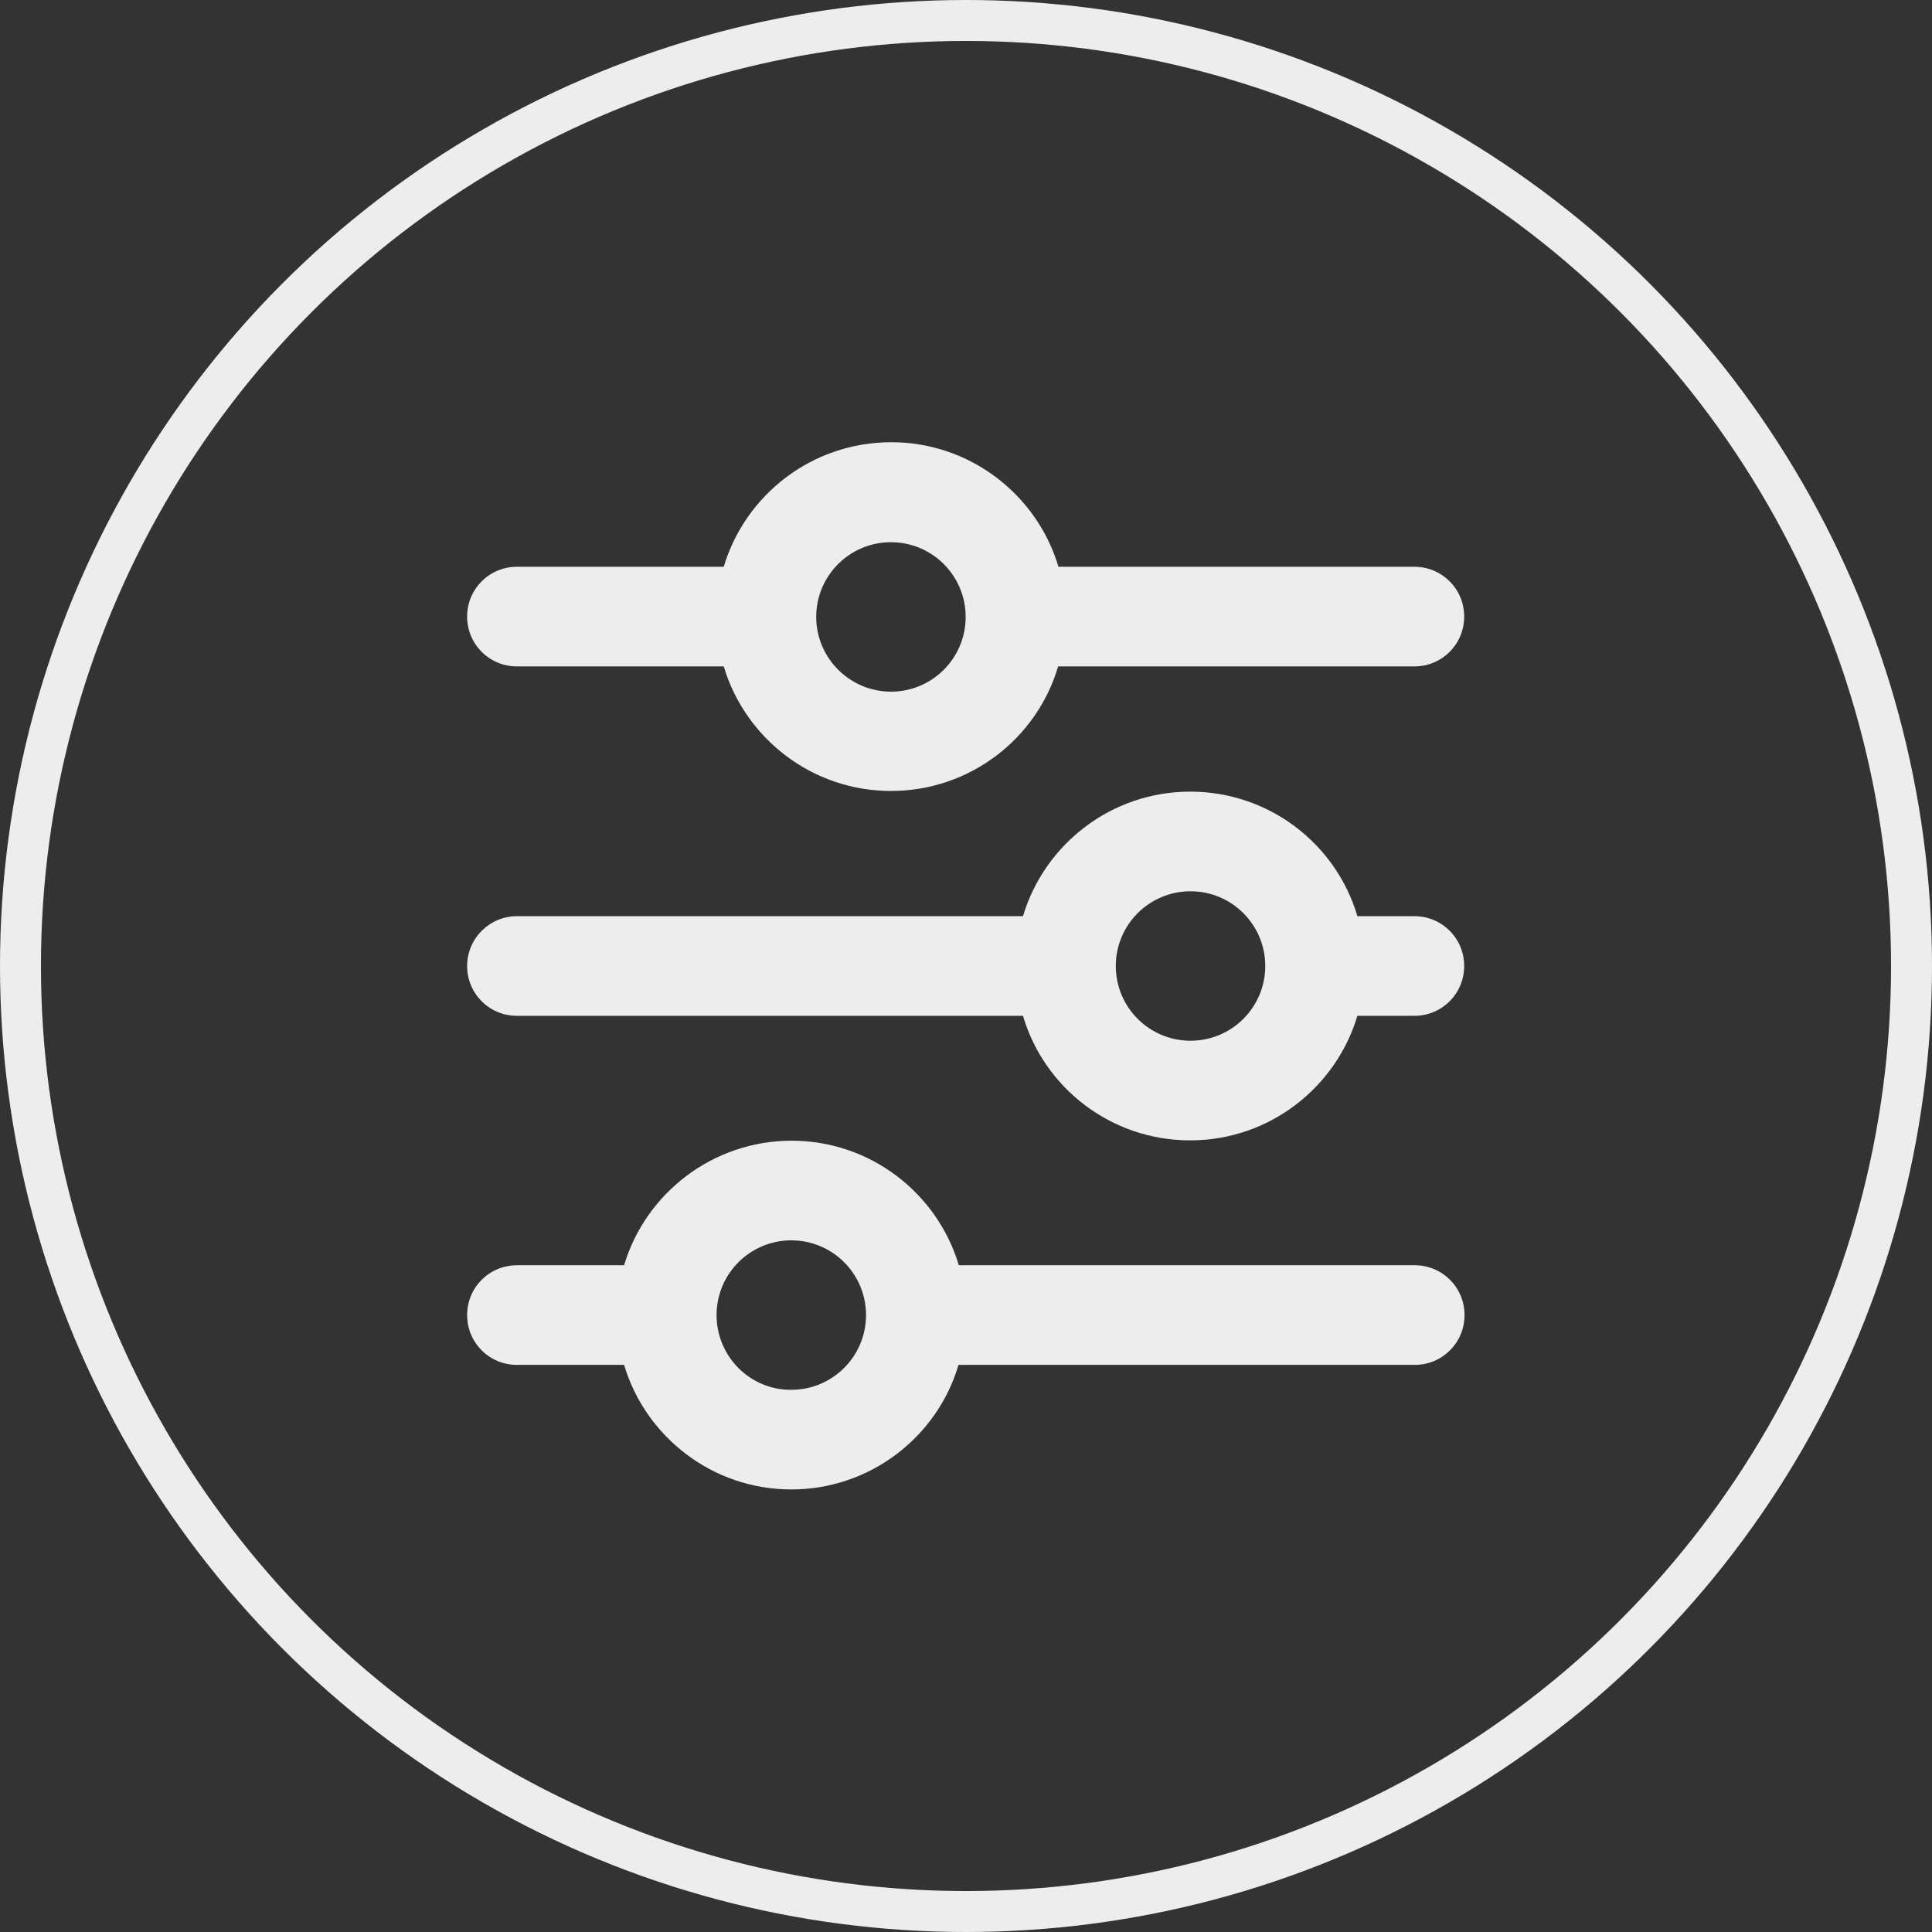
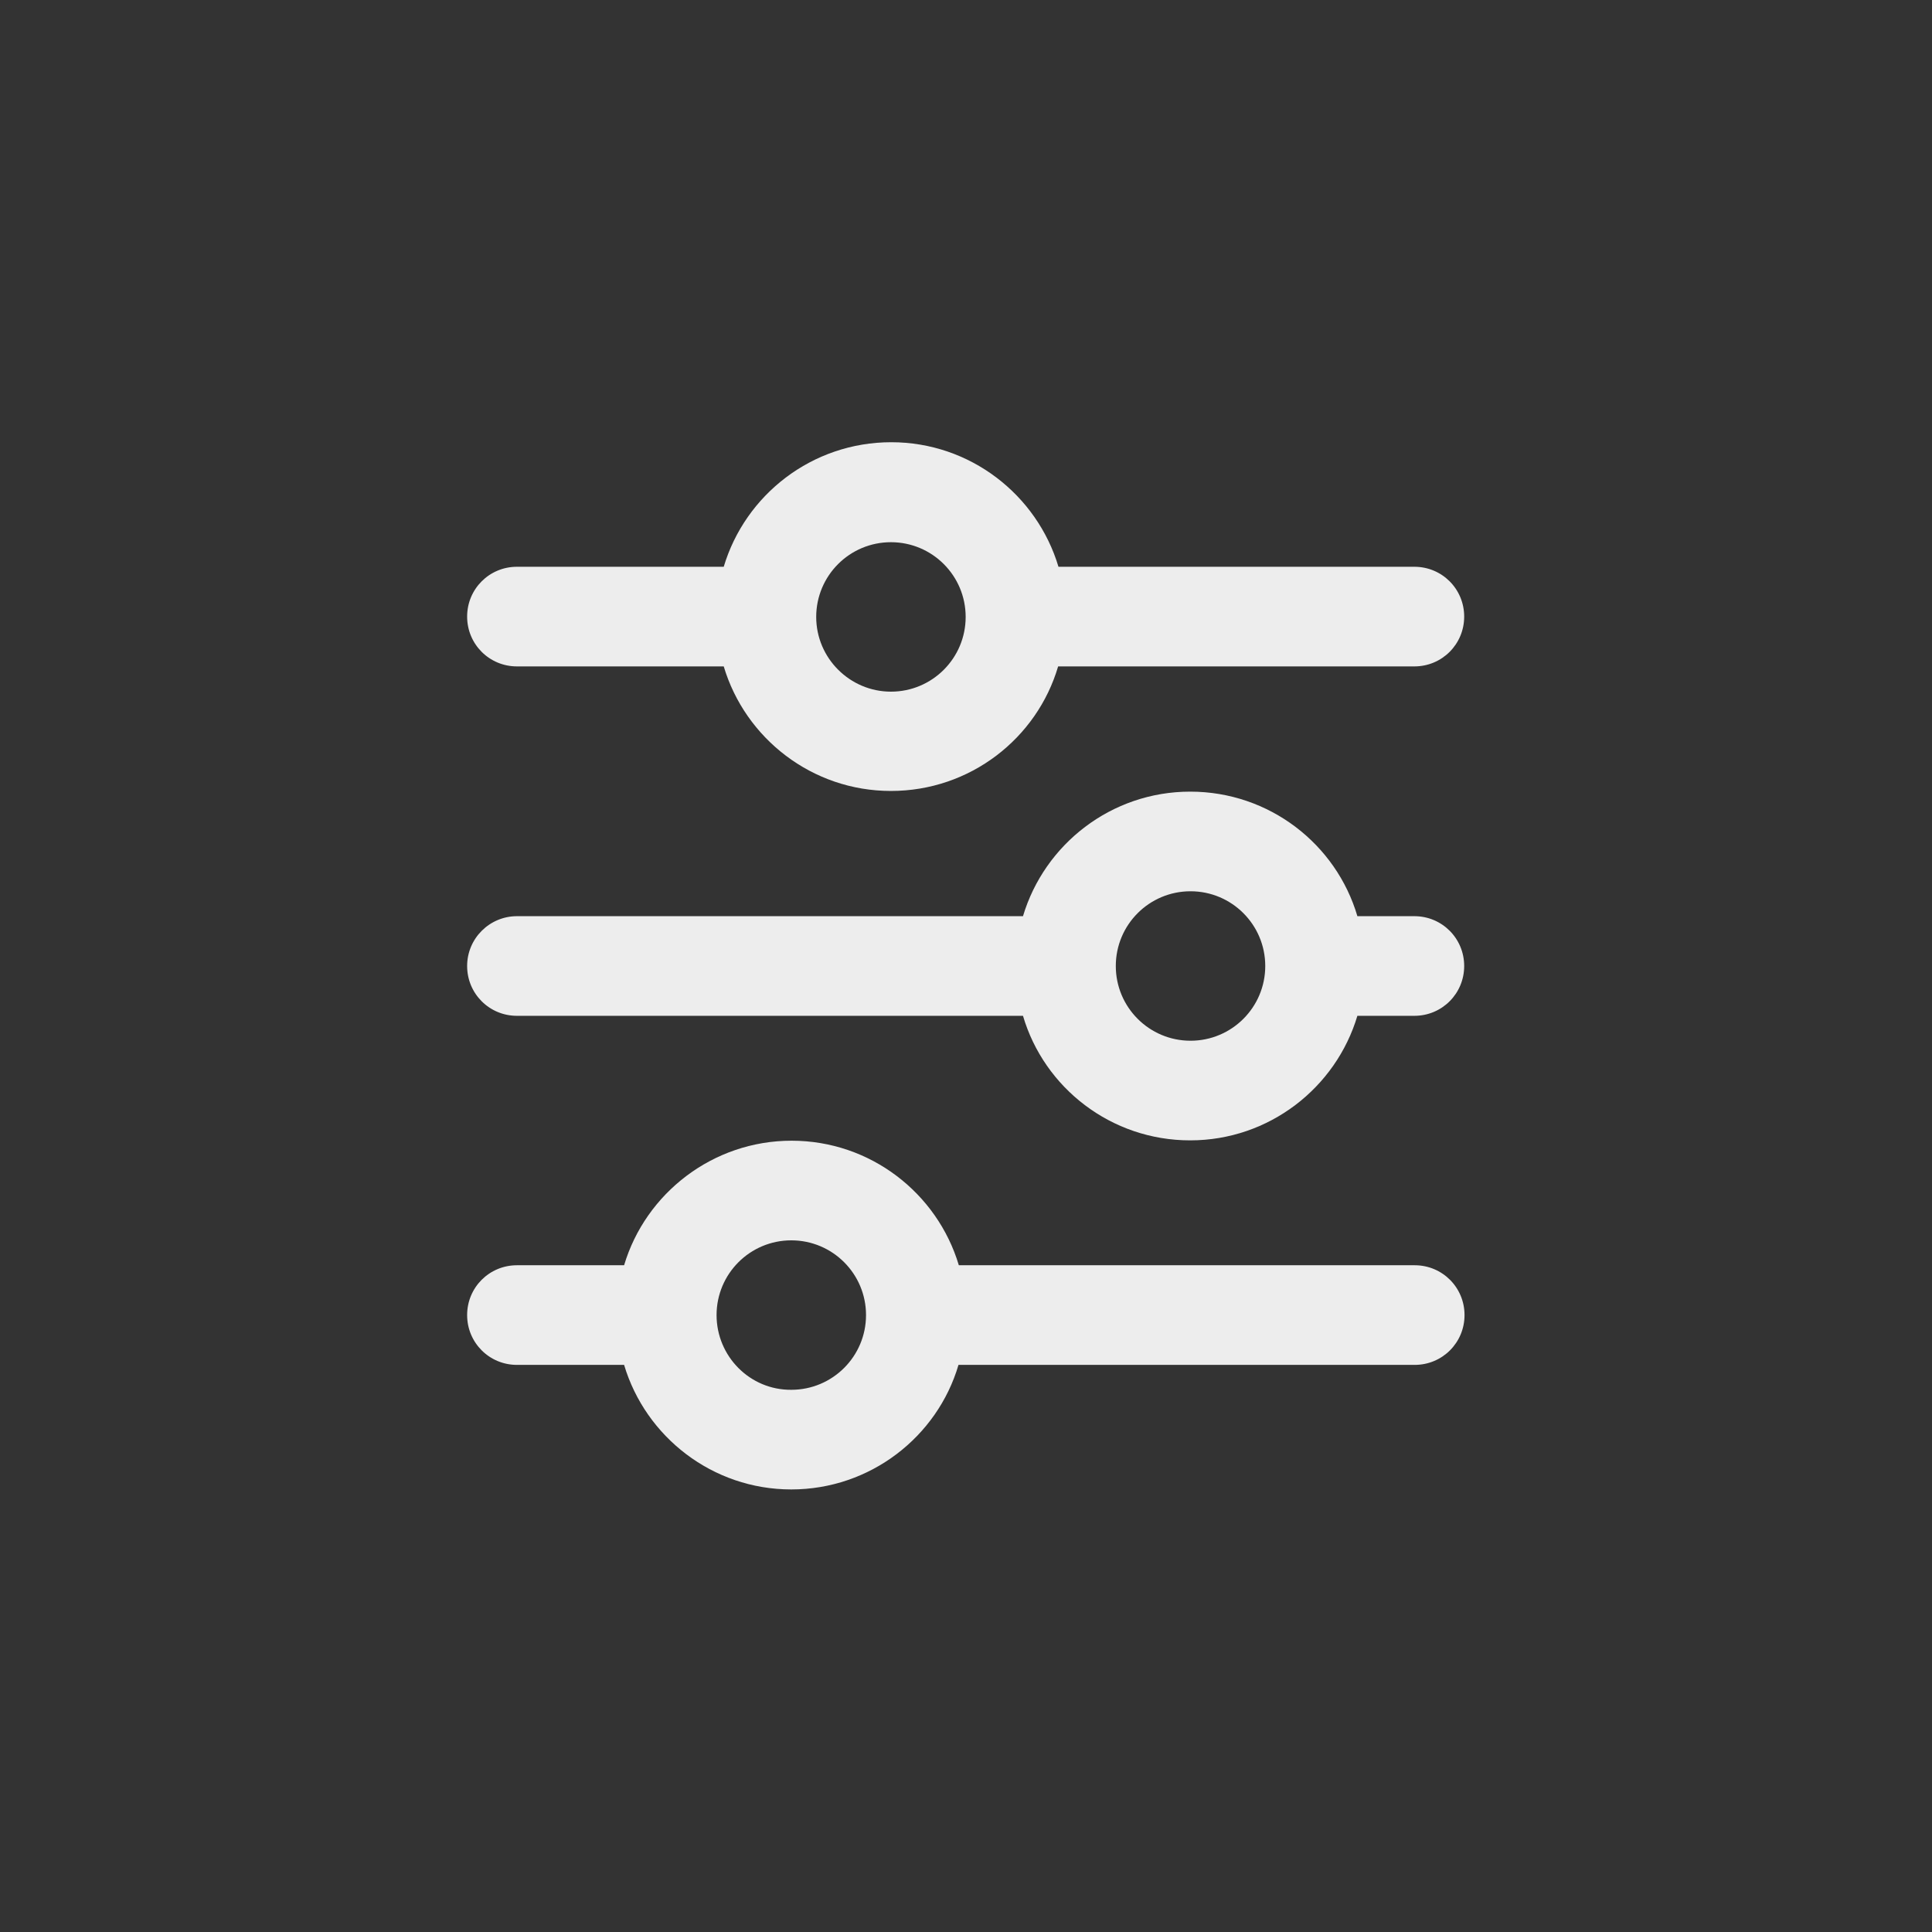
<svg xmlns="http://www.w3.org/2000/svg" version="1.1" id="_Слой_2" x="0px" y="0px" viewBox="0 0 566.2 566.2" style="enable-background:new 0 0 566.2 566.2;" xml:space="preserve">
  <rect x="0" y="0" width="566.2" height="566.2" fill="#333333" stroke="none" />
  <style type="text/css"> .st0{fill:none;stroke:#EDEDED;stroke-width:12;stroke-miterlimit:10;} .st1{fill-rule:evenodd;clip-rule:evenodd;fill:#EDEDED;} </style>
  <g id="_Слой_1-2">
    <g>
-       <circle class="st0" cx="283.1" cy="283.1" r="277.1" />
-     </g>
+       </g>
    <path class="st1" d="M239.2,180.8c0-12.1,9.8-21.9,21.9-21.9c12.1,0,21.9,9.8,21.9,21.9c0,12.1-9.8,21.9-21.9,21.9 C249.1,202.7,239.2,192.9,239.2,180.8z M212.1,166.1h-60.6c-8.1,0-14.6,6.5-14.6,14.6c0,8.1,6.5,14.6,14.6,14.6h60.6 c6.3,21.1,25.9,36.5,49,36.5c23.2,0,42.8-15.4,49-36.5h104.4c8.1,0,14.6-6.5,14.6-14.6c0-8.1-6.5-14.6-14.6-14.6H310.2 c-6.3-21.1-25.9-36.5-49-36.5C238,129.6,218.4,145,212.1,166.1z M348.9,261.2c-12.1,0-21.9,9.8-21.9,21.9s9.8,21.9,21.9,21.9 s21.9-9.8,21.9-21.9S361,261.2,348.9,261.2z M151.5,268.5h148.3c6.3-21.1,25.9-36.5,49-36.5c23.2,0,42.8,15.4,49,36.5h16.7 c8.1,0,14.6,6.5,14.6,14.6s-6.5,14.6-14.6,14.6h-16.7c-6.3,21.1-25.9,36.5-49,36.5c-23.2,0-42.8-15.4-49-36.5H151.5 c-8.1,0-14.6-6.5-14.6-14.6S143.5,268.5,151.5,268.5z M210,385.4c0-12.1,9.8-21.9,21.9-21.9c12.1,0,21.9,9.8,21.9,21.9 s-9.8,21.9-21.9,21.9C219.8,407.4,210,397.5,210,385.4z M182.9,370.8h-31.4c-8.1,0-14.6,6.5-14.6,14.6c0,8.1,6.5,14.6,14.6,14.6 h31.4c6.3,21.1,25.9,36.5,49,36.5s42.8-15.4,49-36.5h133.7c8.1,0,14.6-6.5,14.6-14.6c0-8.1-6.5-14.6-14.6-14.6H281 c-6.3-21.1-25.9-36.5-49-36.5S189.2,349.7,182.9,370.8z" />
  </g>
</svg>